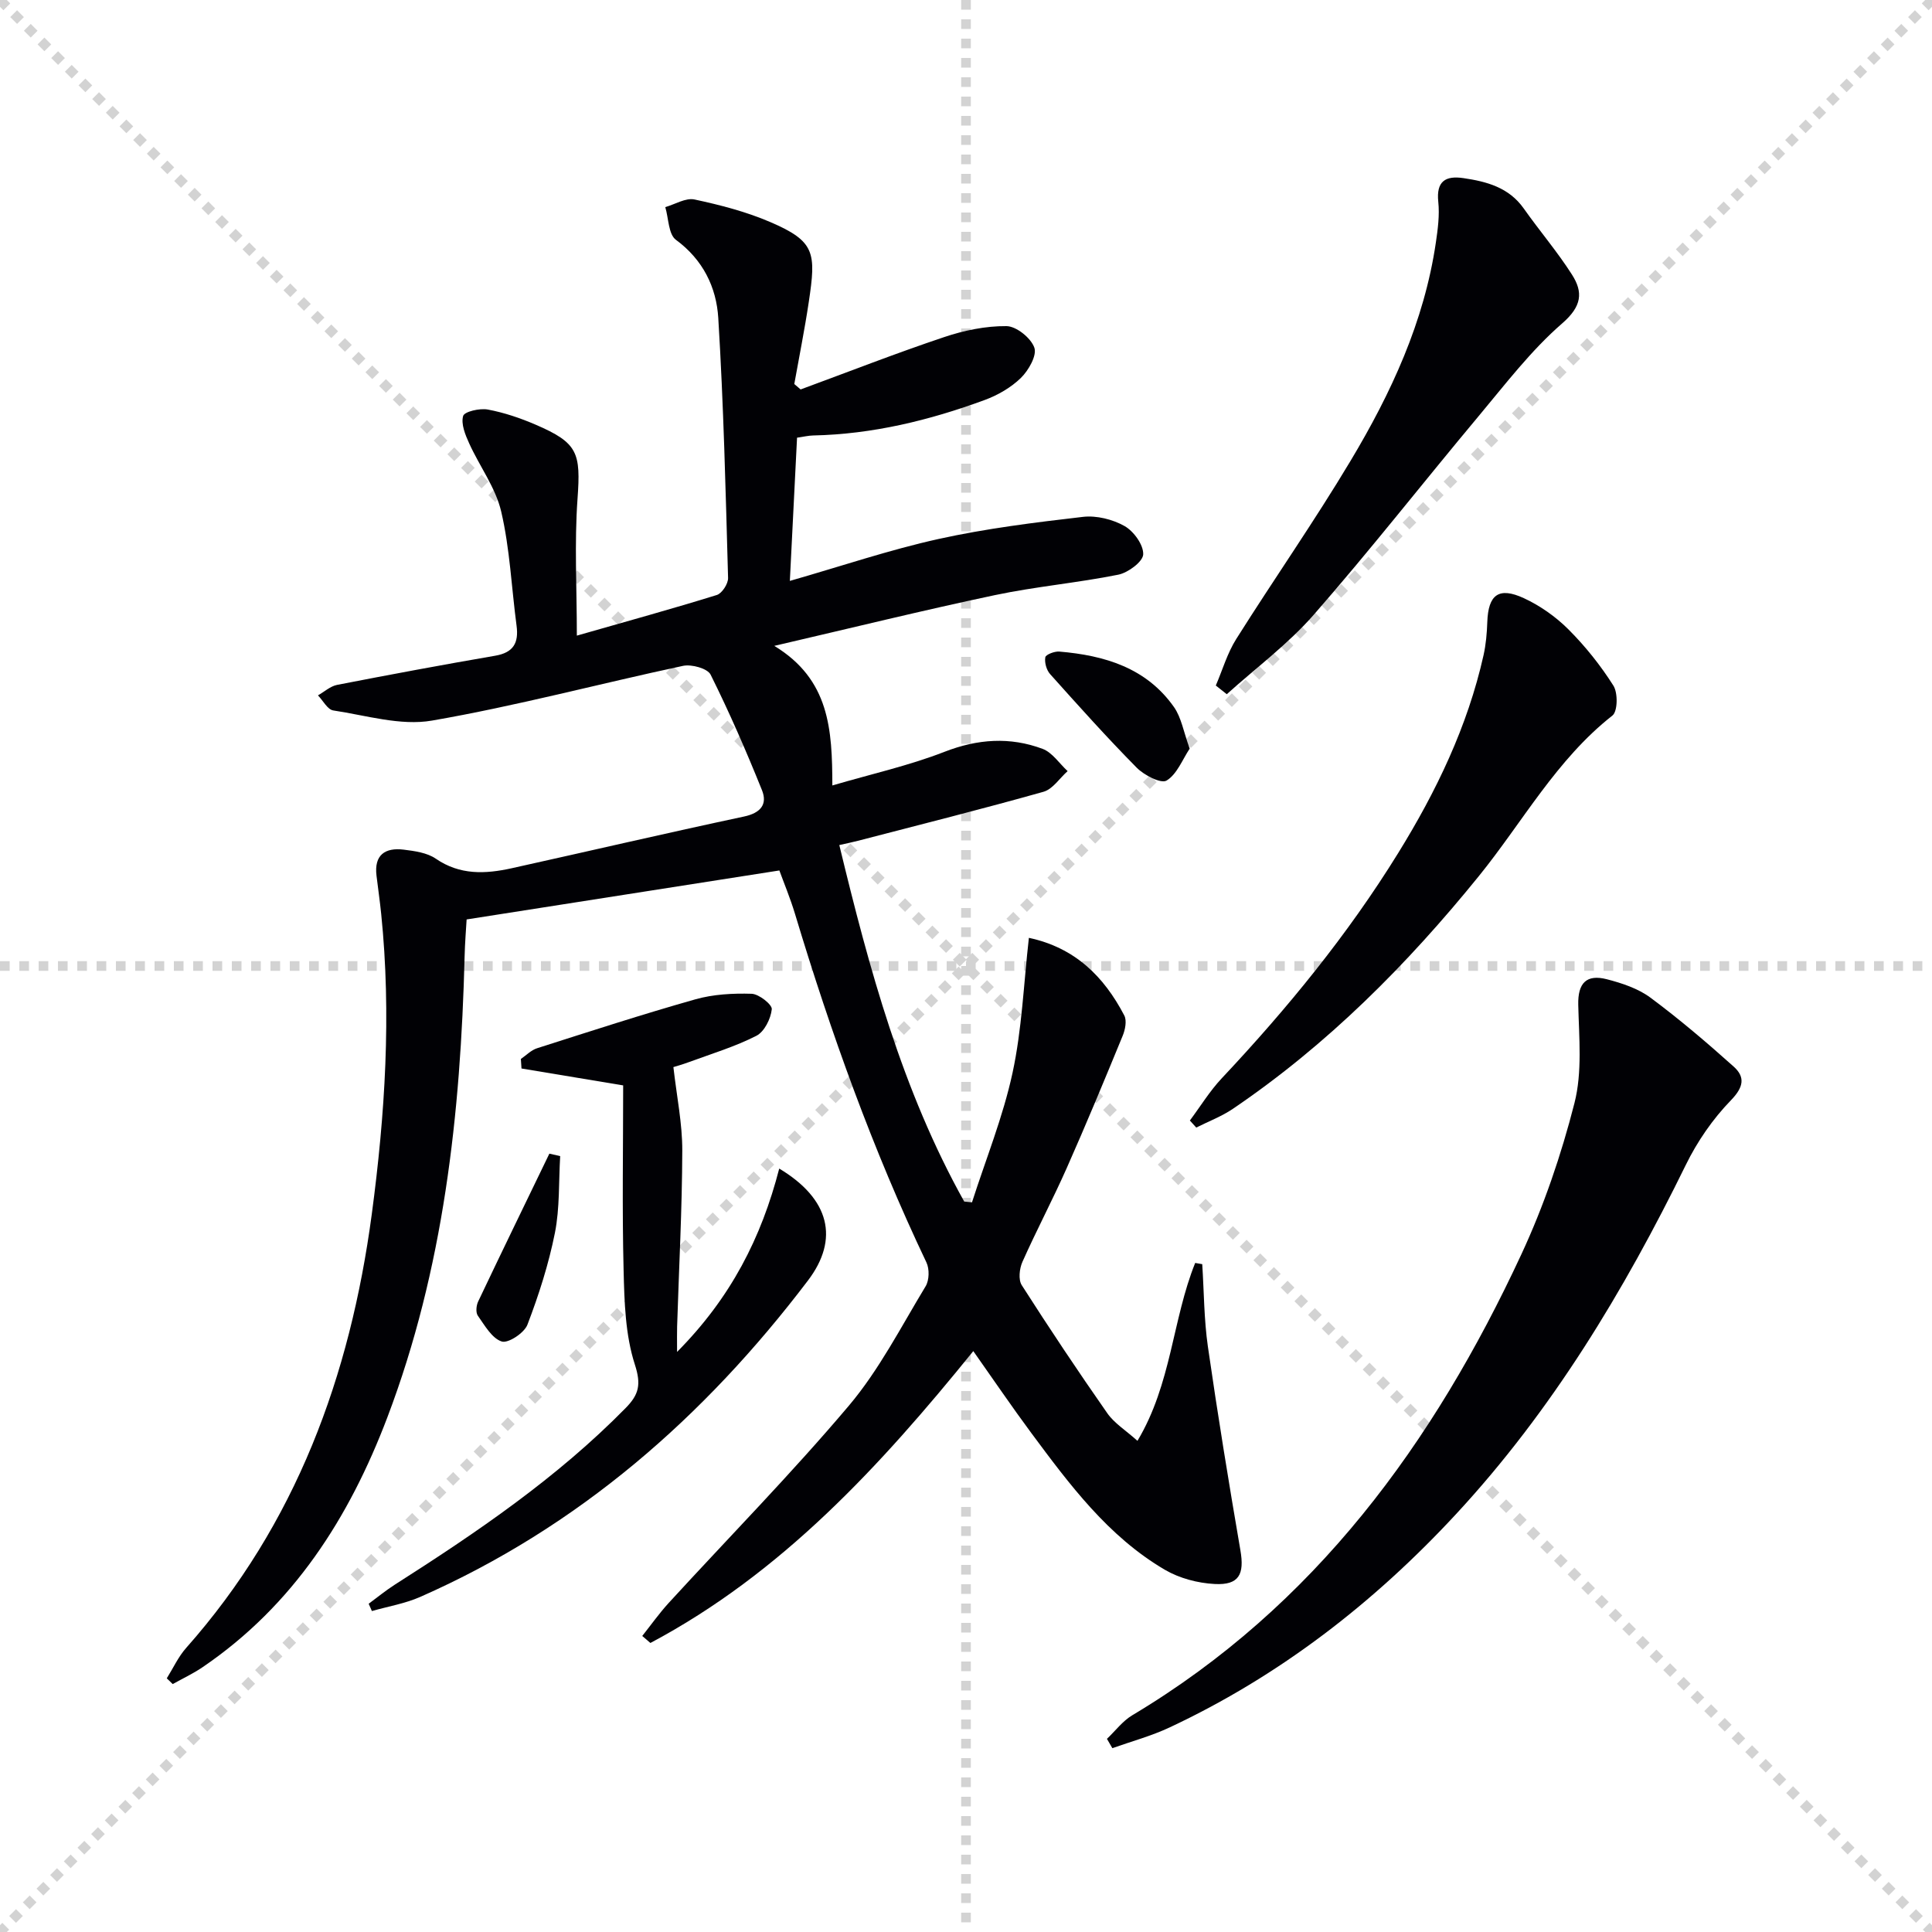
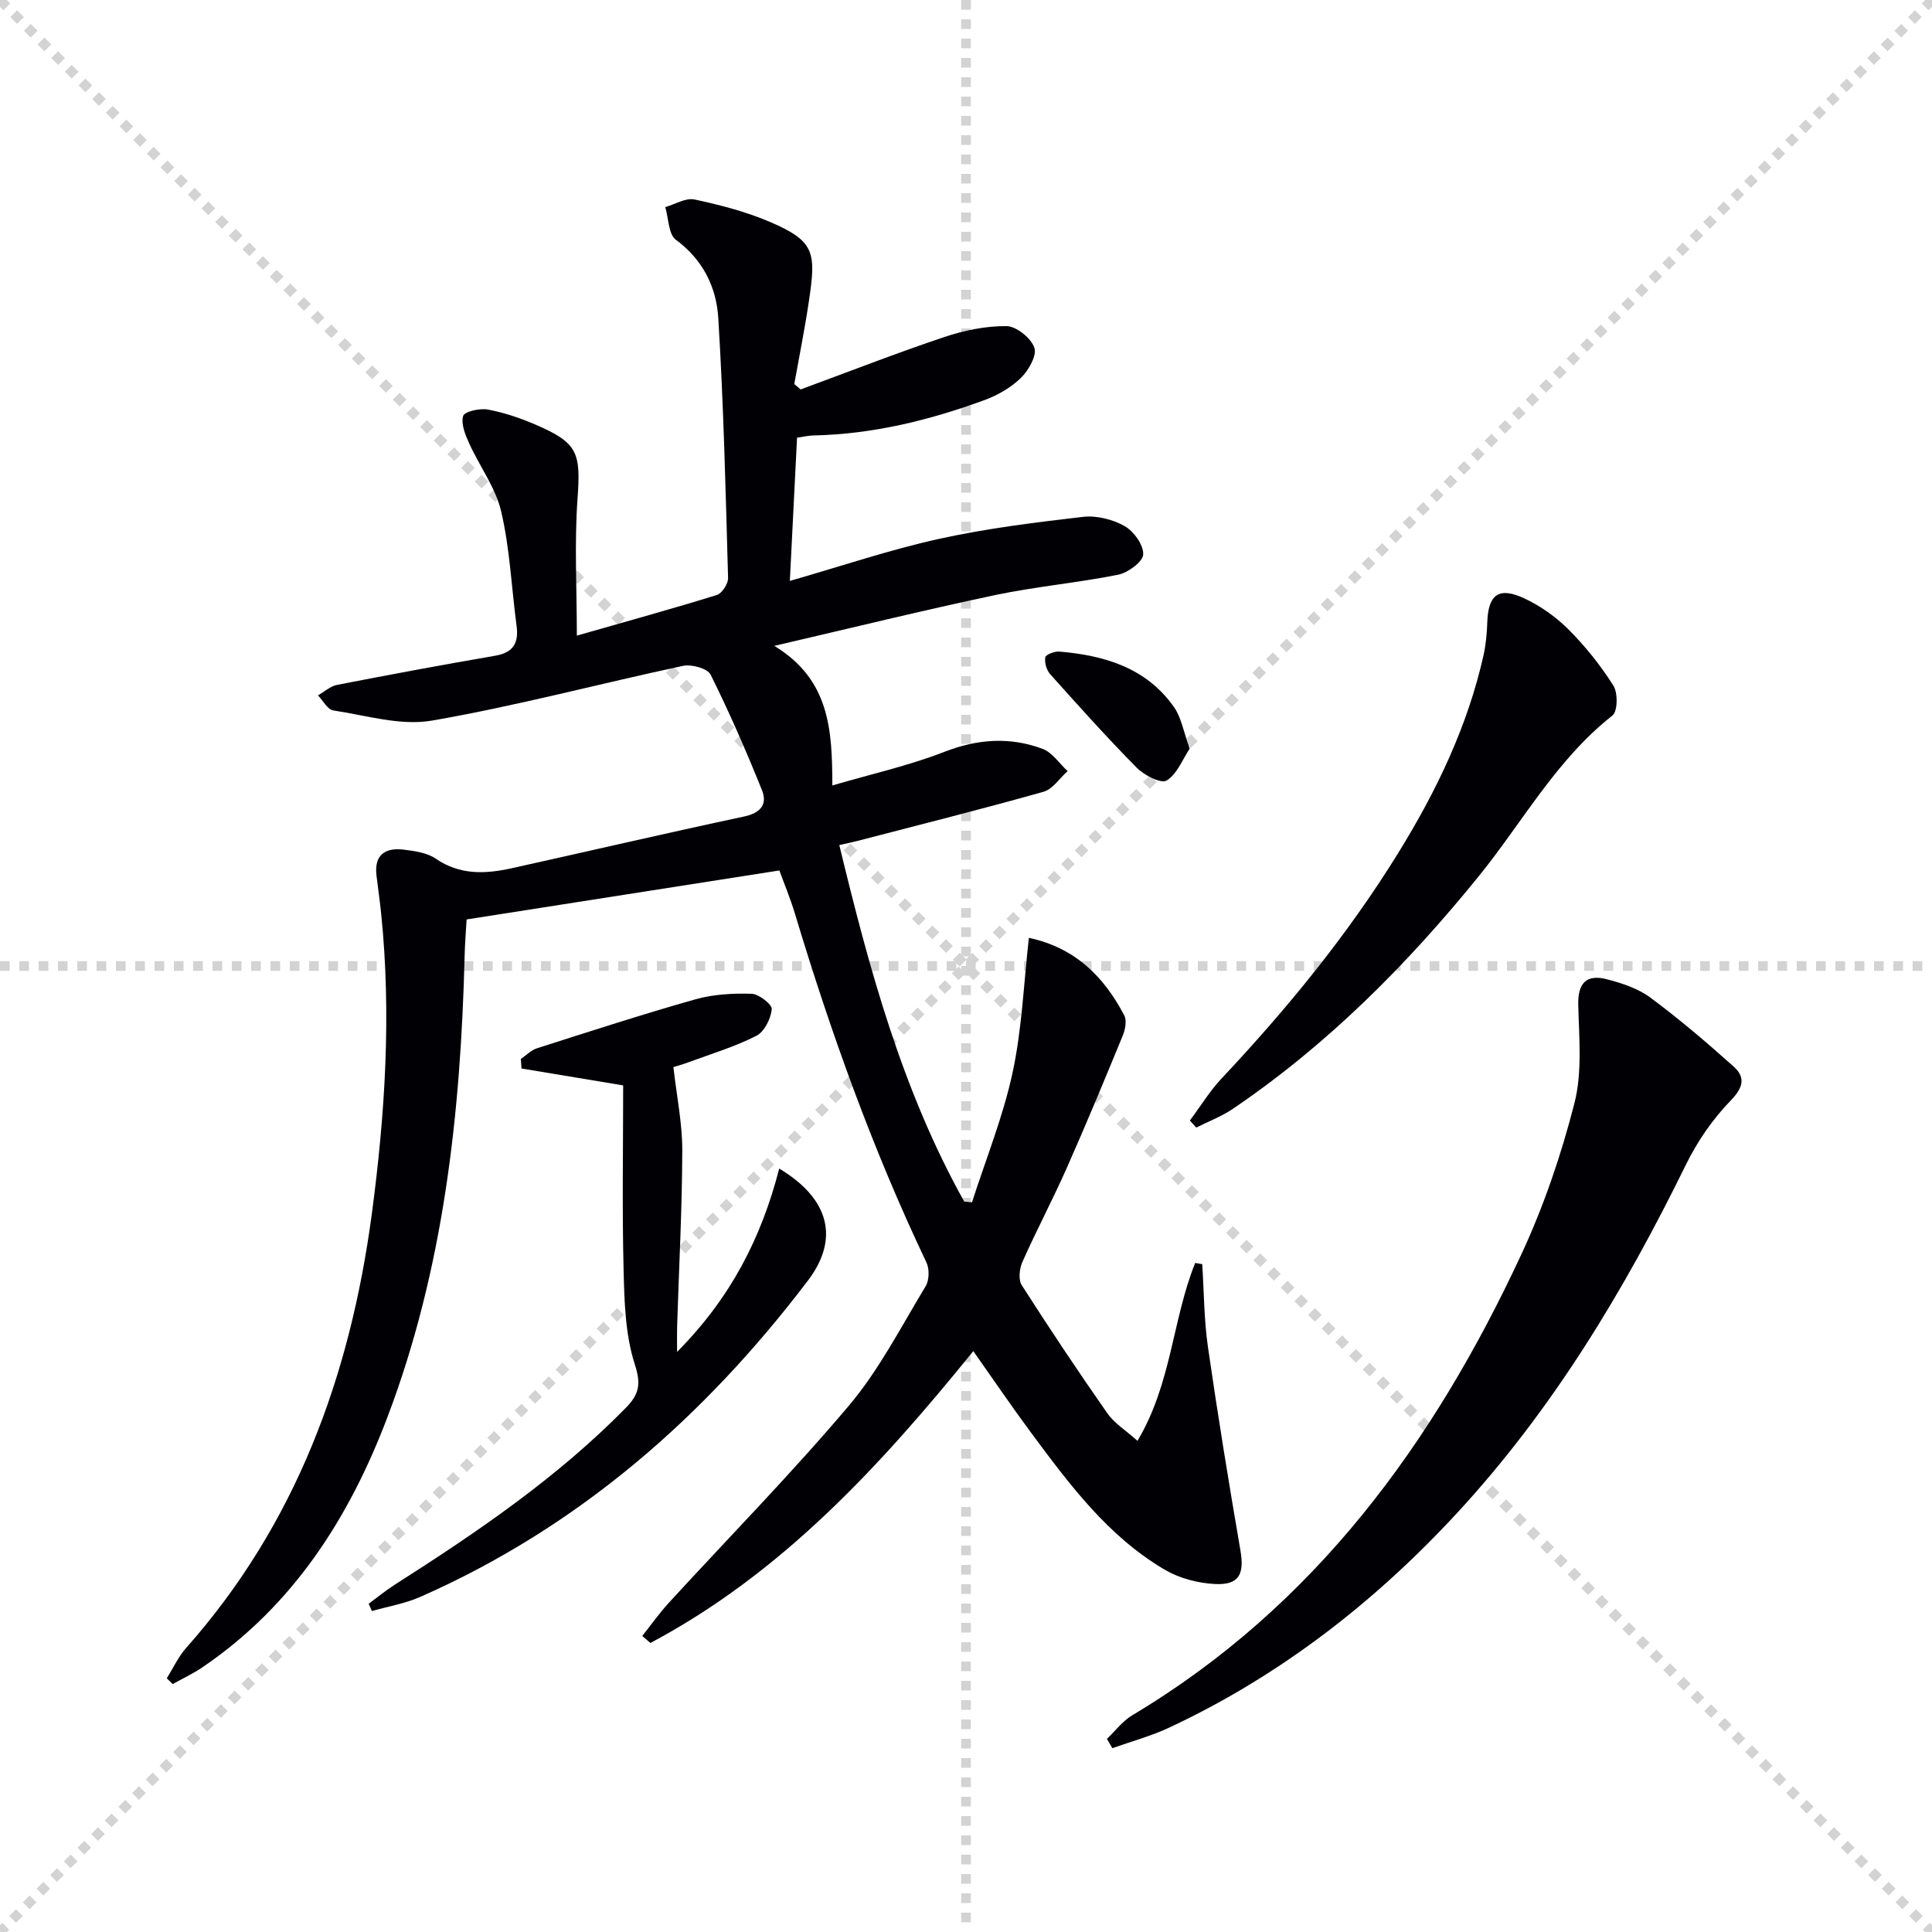
<svg xmlns="http://www.w3.org/2000/svg" enable-background="new 0 0 400 400" viewBox="0 0 400 400">
  <g stroke="lightgray" stroke-dasharray="1,1" stroke-width="1" transform="scale(2, 2)">
    <line x1="0" y1="0" x2="200" y2="200" />
    <line x1="200" y1="0" x2="0" y2="200" />
    <line x1="100" y1="0" x2="100" y2="200" />
    <line x1="0" y1="100" x2="200" y2="100" />
  </g>
  <g fill="#010105">
    <path d="m201.51 279.73c-19.34 23.89-39.71 46.01-66.85 60.43-.56-.48-1.12-.97-1.69-1.45 1.81-2.28 3.5-4.67 5.46-6.82 12.46-13.6 25.42-26.78 37.32-40.86 6.27-7.42 10.81-16.34 15.89-24.72.76-1.25.81-3.59.17-4.93-11.09-23.3-19.78-47.49-27.21-72.16-1-3.31-2.34-6.52-3.24-9-21.66 3.39-42.74 6.7-64.75 10.14-.11 1.9-.35 4.8-.42 7.71-.82 32.56-4.34 64.68-16 95.4-7.89 20.78-19.47 38.93-38.24 51.7-1.95 1.33-4.12 2.34-6.19 3.5-.41-.4-.82-.79-1.23-1.19 1.32-2.11 2.38-4.45 4-6.28 22.77-25.68 33.96-56.31 38.44-89.8 2.76-20.66 4.08-41.38 1.95-62.2-.27-2.64-.65-5.27-.97-7.91-.52-4.29 1.78-5.85 5.63-5.38 2.27.28 4.83.63 6.63 1.86 5.01 3.45 10.29 3.19 15.73 1.99 16.03-3.55 32.02-7.28 48.08-10.7 3.45-.73 4.92-2.52 3.74-5.46-3.26-8.1-6.75-16.12-10.64-23.93-.64-1.28-3.95-2.19-5.71-1.81-17.34 3.7-34.52 8.31-51.97 11.33-6.51 1.13-13.64-1.08-20.44-2.1-1.19-.18-2.12-2.04-3.17-3.12 1.31-.74 2.55-1.89 3.95-2.17 10.9-2.12 21.81-4.16 32.75-6.04 3.77-.65 4.89-2.65 4.42-6.2-1.05-7.89-1.38-15.93-3.18-23.64-1.15-4.95-4.48-9.37-6.63-14.12-.81-1.78-1.73-4.03-1.25-5.68.26-.91 3.44-1.64 5.1-1.33 3.39.63 6.74 1.77 9.92 3.14 8.78 3.78 9.34 5.83 8.66 15.35-.66 9.19-.14 18.46-.14 28.32 10.51-3.01 19.79-5.56 28.97-8.41 1.08-.33 2.37-2.33 2.34-3.52-.5-17.96-.93-35.92-2.03-53.85-.39-6.34-3.16-12.05-8.77-16.17-1.55-1.14-1.51-4.45-2.2-6.77 2.03-.58 4.23-1.97 6.05-1.58 5.33 1.14 10.71 2.53 15.7 4.68 9.3 3.99 9.49 6.35 7.96 16.53-.85 5.69-1.99 11.33-3 17 .44.37.87.75 1.31 1.12 9.89-3.64 19.7-7.48 29.69-10.83 4.13-1.39 8.61-2.32 12.93-2.28 2.04.02 5.06 2.45 5.77 4.46.57 1.61-1.19 4.7-2.78 6.26-2.06 2.01-4.81 3.59-7.54 4.59-11.44 4.21-23.2 7.07-35.48 7.33-.97.02-1.93.26-3.33.46-.48 9.67-.96 19.19-1.49 29.65 10.75-3.08 20.65-6.44 30.79-8.68 9.83-2.17 19.89-3.42 29.91-4.58 2.79-.32 6.12.51 8.59 1.9 1.91 1.08 3.94 3.89 3.87 5.86-.05 1.51-3.12 3.8-5.15 4.21-8.45 1.7-17.1 2.45-25.54 4.23-14.89 3.15-29.67 6.79-45.69 10.51 11.46 6.97 11.99 17.31 12.02 28.9 8.14-2.39 15.89-4.11 23.2-6.96 6.89-2.68 13.57-3.14 20.32-.62 2.02.75 3.47 3.03 5.19 4.61-1.66 1.47-3.08 3.74-5 4.28-12.75 3.59-25.6 6.82-38.42 10.15-1.09.28-2.2.51-3.85.88 6.2 25.67 13.01 50.8 25.86 73.81.54.05 1.07.11 1.61.16 2.86-8.92 6.42-17.68 8.39-26.79 1.95-9.01 2.3-18.36 3.39-27.97 9.57 2.04 15.55 8.03 19.75 16.07.56 1.07.19 2.96-.34 4.23-3.77 9.17-7.57 18.34-11.59 27.4-2.9 6.53-6.25 12.86-9.16 19.39-.62 1.39-.87 3.68-.14 4.82 5.73 8.96 11.63 17.81 17.72 26.52 1.45 2.07 3.79 3.51 6.24 5.71 7.06-11.79 7.23-25.13 11.95-36.83.49.08.98.17 1.46.25.37 5.69.36 11.44 1.17 17.07 2.03 14.09 4.32 28.14 6.73 42.16.86 4.97-.26 7.26-5.33 6.99-3.49-.18-7.28-1.18-10.28-2.93-11.77-6.89-19.76-17.66-27.71-28.37-4.04-5.45-7.85-11.07-11.98-16.92z" />
    <path d="m229.18 360.01c1.74-1.65 3.24-3.68 5.24-4.88 37.8-22.58 62.4-56.36 80.55-95.41 4.65-10 8.27-20.63 11-31.32 1.65-6.44.95-13.55.79-20.35-.11-4.57 1.74-6.38 5.91-5.31 3.14.81 6.46 1.91 9.02 3.8 5.98 4.44 11.67 9.29 17.22 14.26 2.43 2.17 2.13 4.24-.54 7-3.75 3.86-6.97 8.53-9.34 13.38-12.81 26.13-27.69 50.84-47.57 72.3-17.03 18.38-36.53 33.49-59.29 44.16-3.79 1.78-7.9 2.89-11.87 4.3-.38-.64-.75-1.28-1.12-1.93z" />
    <path d="m161.33 241.94c10.46 6.27 12.48 14.58 5.94 23.19-21.46 28.27-47.5 51.05-80.26 65.49-3.15 1.39-6.66 1.97-10.01 2.93-.22-.5-.44-1.01-.67-1.51 1.79-1.32 3.52-2.74 5.39-3.94 16.99-10.83 33.61-22.12 47.82-36.59 2.73-2.78 3.25-4.83 1.9-9-1.98-6.12-2.17-12.95-2.33-19.5-.32-12.74-.09-25.49-.09-38.29-6.37-1.06-13.71-2.28-21.05-3.5-.04-.66-.09-1.31-.13-1.97 1.11-.76 2.12-1.83 3.35-2.22 10.9-3.48 21.78-7.02 32.78-10.13 3.71-1.05 7.77-1.27 11.65-1.15 1.51.05 4.27 2.24 4.17 3.2-.21 1.98-1.54 4.66-3.19 5.5-4.41 2.25-9.22 3.7-13.89 5.42-1.53.57-3.12 1-3.29 1.06.69 6.09 1.86 11.7 1.84 17.31-.04 12.13-.69 24.26-1.07 36.39-.04 1.28-.01 2.57-.01 5.27 11.13-11.22 17.45-23.62 21.15-37.96z" />
    <path d="m246.35 231.99c2.18-2.92 4.11-6.09 6.59-8.73 13.58-14.45 26.09-29.73 36.53-46.63 7.9-12.78 14.37-26.21 17.68-40.97.5-2.24.7-4.58.78-6.89.2-5.65 2.36-7.34 7.6-4.91 3.38 1.57 6.62 3.86 9.25 6.5 3.48 3.49 6.63 7.44 9.26 11.6.95 1.5.89 5.33-.21 6.19-11.63 9.14-18.59 22.06-27.66 33.25-14.84 18.31-31.32 34.88-50.9 48.16-2.34 1.59-5.06 2.61-7.6 3.89-.44-.48-.88-.97-1.32-1.46z" />
-     <path d="m251.72 141.93c1.39-3.23 2.38-6.7 4.23-9.63 7.79-12.37 16.18-24.37 23.68-36.91 8.39-14.01 15.24-28.77 17.65-45.18.41-2.78.79-5.66.5-8.43-.45-4.29 1.53-5.45 5.22-4.9 4.83.71 9.4 1.93 12.48 6.29 3.25 4.61 6.94 8.92 9.97 13.67 2.35 3.67 2.07 6.56-2 10.1-6.47 5.61-11.78 12.6-17.32 19.22-11.42 13.65-22.39 27.69-34.1 41.08-5.33 6.1-11.99 11.03-18.04 16.49-.75-.6-1.51-1.2-2.27-1.8z" />
+     <path d="m251.72 141.93z" />
    <path d="m246.31 155c-1.51 2.27-2.63 5.31-4.79 6.61-1.15.69-4.64-1.11-6.18-2.67-6.18-6.26-12.06-12.82-17.93-19.38-.75-.84-1.18-2.39-.99-3.48.1-.56 1.91-1.26 2.89-1.18 9.37.79 18.03 3.36 23.75 11.49 1.53 2.18 1.98 5.11 3.25 8.61z" />
-     <path d="m115.98 239.36c-.32 5.31-.07 10.73-1.09 15.89-1.29 6.47-3.33 12.84-5.69 19.01-.65 1.71-4 3.92-5.33 3.48-2.03-.66-3.51-3.32-4.94-5.34-.46-.65-.33-2.09.06-2.92 4.86-10.24 9.82-20.43 14.75-30.63.75.18 1.5.34 2.24.51z" />
  </g>
</svg>